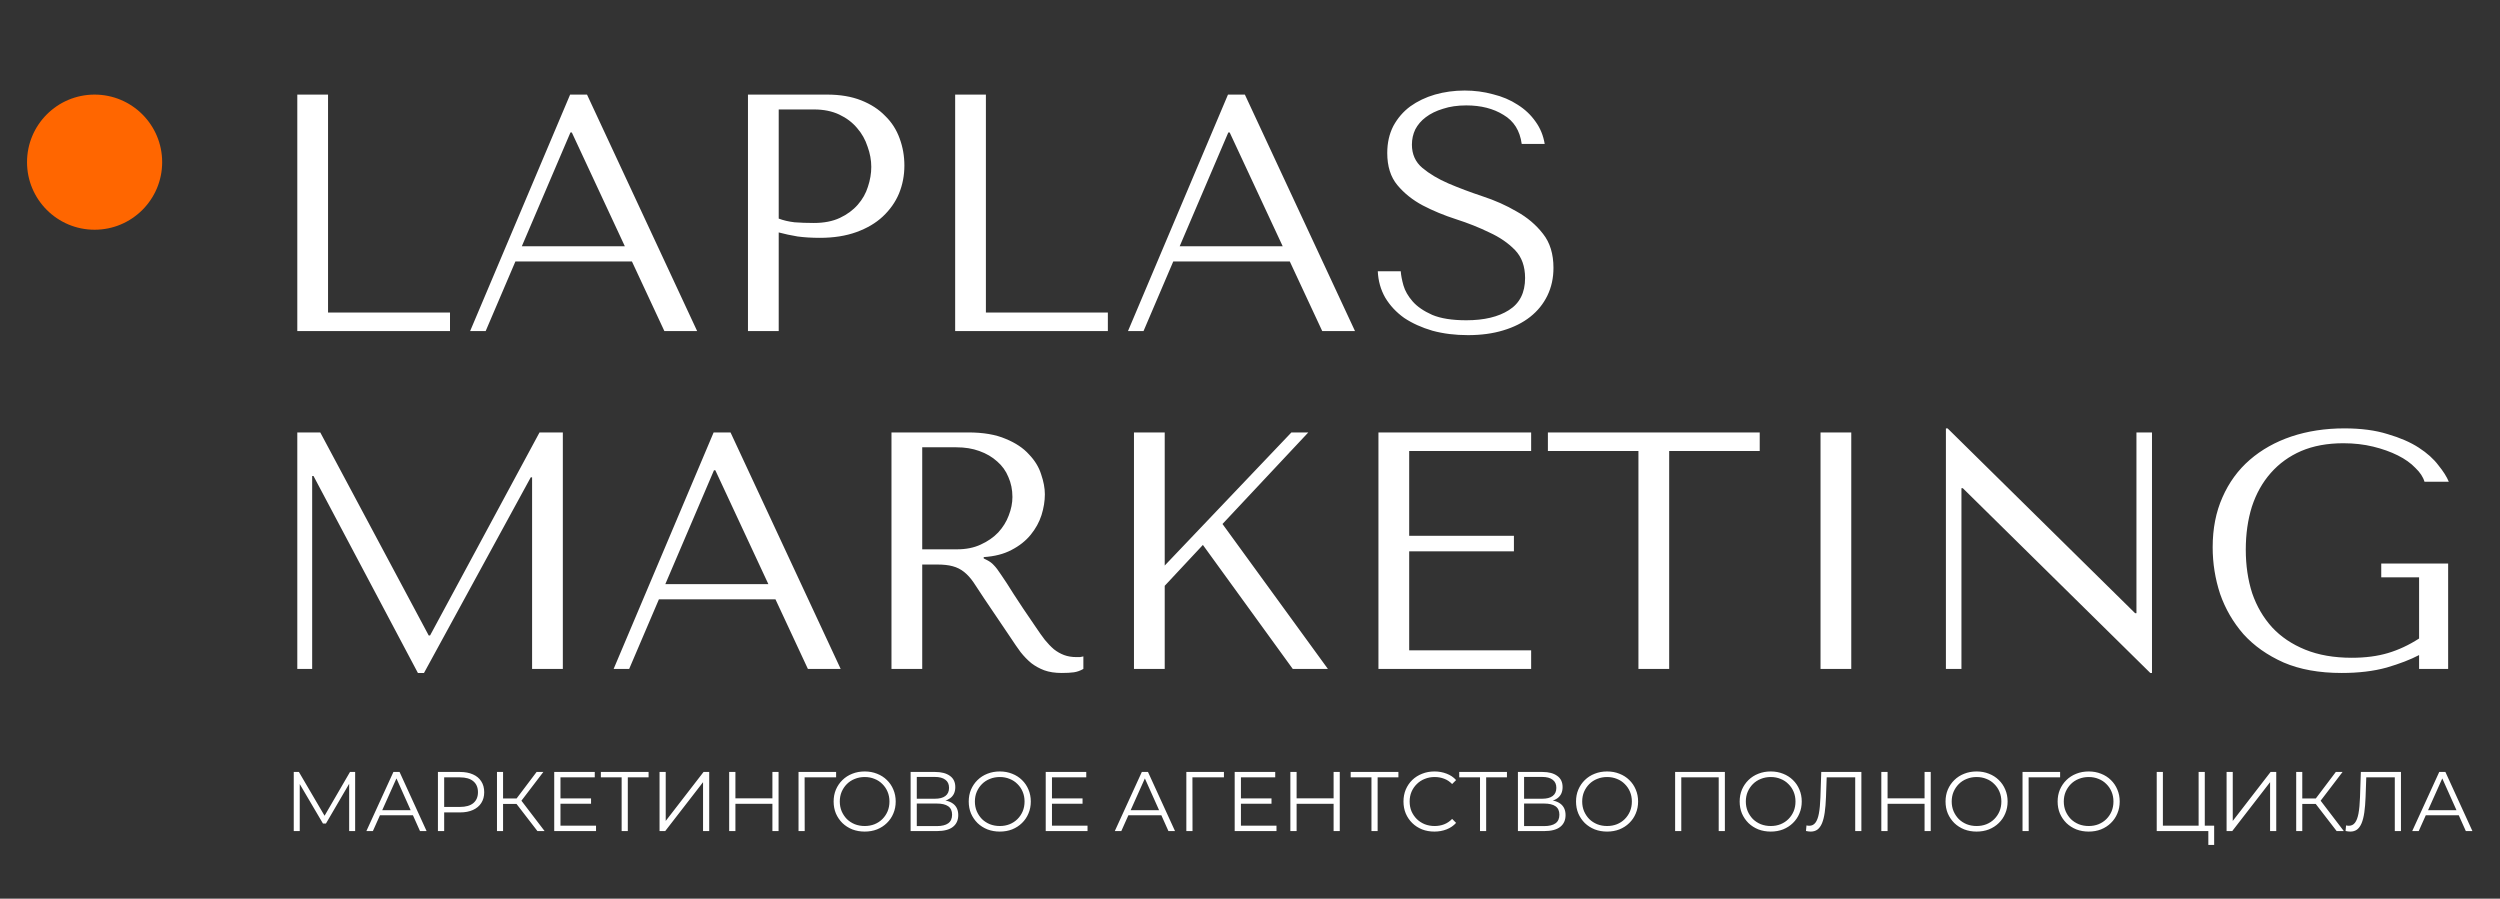
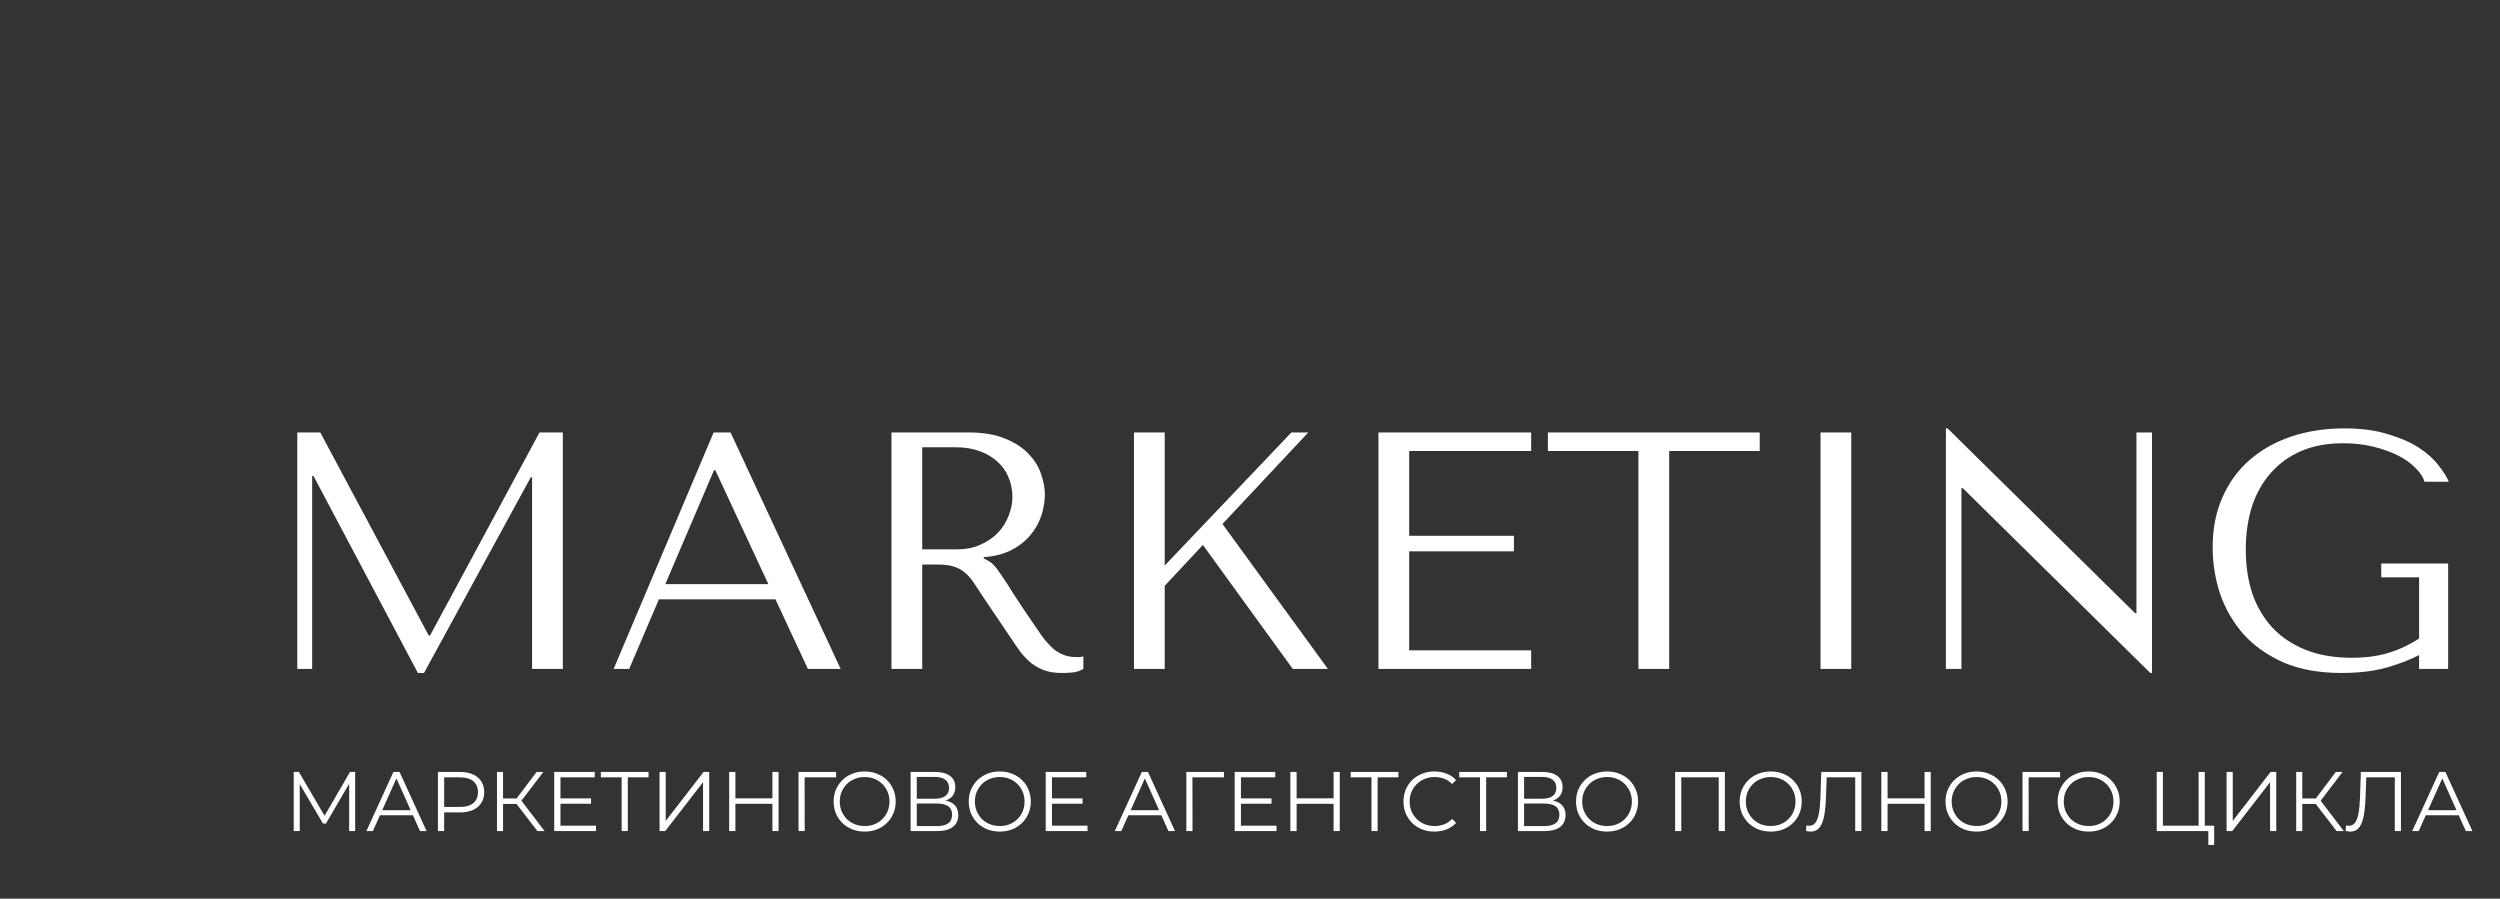
<svg xmlns="http://www.w3.org/2000/svg" width="370" height="133" viewBox="0 0 370 133" fill="none">
  <rect x="0" y="0" width="370" height="133" fill="#333333" stroke="none" />
-   <path d="M44 49V14H48.55V46.25H66.6V49H44ZM93.528 38.7H76.278L71.878 49H69.578L84.378 14H86.878L103.178 49H98.328L93.528 38.7ZM92.478 36.45L84.628 19.6H84.428L77.228 36.45H92.478ZM115.249 34.4V49H110.699V14H122.399C124.333 14 126.016 14.283 127.449 14.85C128.883 15.417 130.066 16.183 130.999 17.15C131.966 18.083 132.683 19.2 133.149 20.5C133.616 21.767 133.849 23.1 133.849 24.5C133.849 25.967 133.583 27.35 133.049 28.65C132.516 29.917 131.716 31.05 130.649 32.05C129.616 33.017 128.316 33.783 126.749 34.35C125.183 34.917 123.383 35.2 121.349 35.2C120.149 35.2 119.049 35.133 118.049 35C117.049 34.833 116.116 34.633 115.249 34.4ZM115.249 16.2V32.35C115.949 32.617 116.733 32.8 117.599 32.9C118.466 32.967 119.416 33 120.449 33C121.949 33 123.233 32.75 124.299 32.25C125.366 31.75 126.249 31.1 126.949 30.3C127.649 29.5 128.149 28.617 128.449 27.65C128.783 26.65 128.949 25.667 128.949 24.7C128.949 23.7 128.766 22.7 128.399 21.7C128.066 20.667 127.549 19.75 126.849 18.95C126.149 18.117 125.266 17.45 124.199 16.95C123.133 16.45 121.899 16.2 120.499 16.2H115.249ZM141.363 49V14H145.913V46.25H163.963V49H141.363ZM190.891 38.7H173.641L169.241 49H166.941L181.741 14H184.241L200.541 49H195.691L190.891 38.7ZM189.841 36.45L181.991 19.6H181.791L174.591 36.45H189.841ZM203.913 40.15H207.313C207.346 40.717 207.479 41.417 207.713 42.25C207.946 43.05 208.396 43.833 209.063 44.6C209.729 45.367 210.696 46.033 211.963 46.6C213.229 47.133 214.913 47.4 217.013 47.4C219.646 47.4 221.746 46.9 223.313 45.9C224.913 44.9 225.713 43.317 225.713 41.15C225.713 39.417 225.213 38.033 224.213 37C223.213 35.967 221.946 35.1 220.413 34.4C218.913 33.667 217.279 33.017 215.513 32.45C213.746 31.883 212.096 31.2 210.563 30.4C209.063 29.6 207.813 28.6 206.813 27.4C205.813 26.2 205.313 24.617 205.313 22.65C205.313 21.15 205.613 19.817 206.213 18.65C206.846 17.483 207.679 16.517 208.713 15.75C209.779 14.983 210.996 14.4 212.363 14C213.763 13.6 215.229 13.4 216.762 13.4C218.229 13.4 219.629 13.583 220.963 13.95C222.329 14.283 223.546 14.8 224.613 15.5C225.679 16.167 226.563 17 227.263 18C227.963 18.967 228.413 20.067 228.613 21.3H225.213C224.946 19.333 224.046 17.9 222.513 17C221.013 16.067 219.179 15.6 217.013 15.6C215.713 15.6 214.563 15.767 213.563 16.1C212.563 16.4 211.713 16.817 211.013 17.35C210.346 17.85 209.829 18.45 209.463 19.15C209.129 19.85 208.963 20.6 208.963 21.4C208.963 22.833 209.479 23.983 210.513 24.85C211.546 25.717 212.829 26.483 214.363 27.15C215.929 27.817 217.613 28.45 219.413 29.05C221.246 29.65 222.929 30.4 224.463 31.3C226.029 32.167 227.329 33.267 228.363 34.6C229.396 35.9 229.913 37.583 229.913 39.65C229.913 41.15 229.613 42.517 229.013 43.75C228.413 44.983 227.563 46.033 226.463 46.9C225.363 47.767 224.029 48.433 222.463 48.9C220.929 49.367 219.196 49.6 217.263 49.6C215.363 49.6 213.613 49.383 212.013 48.95C210.413 48.483 209.013 47.85 207.813 47.05C206.646 46.217 205.713 45.217 205.013 44.05C204.346 42.883 203.979 41.583 203.913 40.15Z" fill="white" />
  <path d="M47.4 64L63.45 94.05H63.65L79.85 64H83.3V99H78.75V70.65H78.55L62.75 99.6H61.85L46.4 70.45H46.2V99H44V64H47.4ZM114.768 88.7H97.518L93.118 99H90.818L105.618 64H108.118L124.418 99H119.568L114.768 88.7ZM113.718 86.45L105.868 69.6H105.668L98.468 86.45H113.718ZM131.939 64H143.289C145.523 64 147.373 64.317 148.839 64.95C150.306 65.55 151.456 66.317 152.289 67.25C153.156 68.15 153.756 69.133 154.089 70.2C154.456 71.267 154.639 72.25 154.639 73.15C154.639 74.15 154.473 75.183 154.139 76.25C153.806 77.283 153.273 78.25 152.539 79.15C151.806 80.05 150.856 80.8 149.689 81.4C148.556 82 147.189 82.35 145.589 82.45V82.65L146.089 82.9C146.489 83.1 146.823 83.35 147.089 83.65C147.389 83.95 147.756 84.433 148.189 85.1C148.656 85.767 149.273 86.717 150.039 87.95C150.806 89.15 151.889 90.767 153.289 92.8C153.756 93.5 154.206 94.133 154.639 94.7C155.073 95.233 155.523 95.7 155.989 96.1C156.456 96.467 156.956 96.75 157.489 96.95C158.023 97.15 158.639 97.25 159.339 97.25C159.506 97.25 159.673 97.25 159.839 97.25C160.006 97.217 160.173 97.183 160.339 97.15V99C159.873 99.267 159.406 99.433 158.939 99.5C158.473 99.567 157.873 99.6 157.139 99.6C156.139 99.6 155.273 99.467 154.539 99.2C153.839 98.933 153.206 98.583 152.639 98.15C152.073 97.683 151.539 97.133 151.039 96.5C150.573 95.867 150.089 95.167 149.589 94.4L145.639 88.55C145.039 87.617 144.523 86.833 144.089 86.2C143.656 85.567 143.189 85.05 142.689 84.65C142.189 84.25 141.623 83.967 140.989 83.8C140.389 83.633 139.623 83.55 138.689 83.55H136.489V99H131.939V64ZM136.489 66.2V81.3H141.639C142.973 81.3 144.139 81.067 145.139 80.6C146.173 80.133 147.039 79.533 147.739 78.8C148.439 78.033 148.956 77.2 149.289 76.3C149.656 75.367 149.839 74.45 149.839 73.55C149.839 72.483 149.639 71.5 149.239 70.6C148.873 69.7 148.323 68.933 147.589 68.3C146.856 67.633 145.973 67.117 144.939 66.75C143.939 66.383 142.806 66.2 141.539 66.2H136.489ZM167.828 99V64H172.378V83.7L191.128 64H193.628L180.928 77.55L196.528 99H191.328L178.028 80.65L172.378 86.7V99H167.828ZM204.01 64H226.61V66.75H208.56V79.3H224.06V81.6H208.56V96.25H226.61V99H204.01V64ZM247.038 99H242.488V66.75H229.088V64H260.438V66.75H247.038V99ZM269.438 64H273.988V99H269.438V64ZM316.194 64H318.494V99.6H318.244L290.494 72.25H290.294V99H287.994V63.4H288.244L315.994 90.75H316.194V64ZM362.325 83.4V99H358.025V96.95C356.758 97.617 355.158 98.233 353.225 98.8C351.291 99.333 349.075 99.6 346.575 99.6C343.241 99.6 340.375 99.083 337.975 98.05C335.575 96.983 333.591 95.583 332.025 93.85C330.491 92.083 329.341 90.1 328.575 87.9C327.841 85.667 327.475 83.367 327.475 81C327.475 78.233 327.958 75.767 328.925 73.6C329.891 71.4 331.241 69.55 332.975 68.05C334.708 66.55 336.758 65.4 339.125 64.6C341.525 63.8 344.141 63.4 346.975 63.4C349.441 63.4 351.575 63.683 353.375 64.25C355.208 64.783 356.741 65.45 357.975 66.25C359.208 67.05 360.175 67.917 360.875 68.85C361.608 69.75 362.125 70.567 362.425 71.3H358.825C358.625 70.6 358.175 69.917 357.475 69.25C356.808 68.55 355.941 67.933 354.875 67.4C353.808 66.867 352.591 66.433 351.225 66.1C349.858 65.767 348.391 65.6 346.825 65.6C344.458 65.6 342.375 65.983 340.575 66.75C338.808 67.517 337.308 68.6 336.075 70C334.841 71.4 333.908 73.067 333.275 75C332.675 76.933 332.375 79.05 332.375 81.35C332.375 83.683 332.691 85.833 333.325 87.8C333.991 89.733 334.975 91.417 336.275 92.85C337.575 94.25 339.208 95.35 341.175 96.15C343.141 96.95 345.441 97.35 348.075 97.35C350.075 97.35 351.858 97.117 353.425 96.65C354.991 96.183 356.525 95.467 358.025 94.5V85.45H352.425V83.4H362.325Z" fill="white" />
  <path d="M43.475 123V114.25H44.237L48.237 121.075H47.837L51.8 114.25H52.562V123H51.675V115.637H51.888L48.237 121.887H47.8L44.125 115.637H44.362V123H43.475ZM54.224 123L58.224 114.25H59.136L63.136 123H62.161L58.486 114.787H58.861L55.186 123H54.224ZM55.799 120.662L56.074 119.912H61.161L61.436 120.662H55.799ZM64.813 123V114.25H68.088C68.83 114.25 69.467 114.371 70 114.612C70.534 114.846 70.942 115.187 71.225 115.637C71.517 116.079 71.663 116.617 71.663 117.25C71.663 117.867 71.517 118.4 71.225 118.85C70.942 119.292 70.534 119.633 70 119.875C69.467 120.117 68.83 120.237 68.088 120.237H65.325L65.738 119.8V123H64.813ZM65.738 119.875L65.325 119.425H68.063C68.938 119.425 69.6 119.237 70.05 118.862C70.509 118.479 70.738 117.942 70.738 117.25C70.738 116.55 70.509 116.008 70.05 115.625C69.6 115.242 68.938 115.05 68.063 115.05H65.325L65.738 114.612V119.875ZM79.541 123L76.178 118.637L76.928 118.187L80.603 123H79.541ZM73.553 123V114.25H74.453V123H73.553ZM74.178 118.987V118.175H76.916V118.987H74.178ZM77.003 118.725L76.153 118.575L79.416 114.25H80.416L77.003 118.725ZM82.85 118.162H87.475V118.95H82.85V118.162ZM82.95 122.2H88.212V123H82.025V114.25H88.025V115.05H82.95V122.2ZM92.002 123V114.8L92.252 115.05H88.927V114.25H95.99V115.05H92.677L92.915 114.8V123H92.002ZM97.613 123V114.25H98.526V121.5L104.126 114.25H104.963V123H104.051V115.762L98.451 123H97.613ZM114.316 114.25H115.228V123H114.316V114.25ZM108.841 123H107.916V114.25H108.841V123ZM114.403 118.962H108.741V118.15H114.403V118.962ZM118.182 123V114.25H123.745V115.05H118.845L119.082 114.812L119.095 123H118.182ZM127.977 123.075C127.318 123.075 126.706 122.967 126.139 122.75C125.581 122.525 125.093 122.212 124.677 121.812C124.268 121.404 123.947 120.933 123.714 120.4C123.489 119.858 123.377 119.267 123.377 118.625C123.377 117.983 123.489 117.396 123.714 116.862C123.947 116.321 124.268 115.85 124.677 115.45C125.093 115.042 125.581 114.729 126.139 114.512C126.697 114.287 127.31 114.175 127.977 114.175C128.635 114.175 129.243 114.287 129.802 114.512C130.36 114.729 130.843 115.037 131.252 115.437C131.668 115.837 131.989 116.308 132.214 116.85C132.447 117.392 132.564 117.983 132.564 118.625C132.564 119.267 132.447 119.858 132.214 120.4C131.989 120.942 131.668 121.412 131.252 121.812C130.843 122.212 130.36 122.525 129.802 122.75C129.243 122.967 128.635 123.075 127.977 123.075ZM127.977 122.25C128.502 122.25 128.985 122.162 129.427 121.987C129.877 121.804 130.264 121.55 130.589 121.225C130.922 120.892 131.181 120.508 131.364 120.075C131.547 119.633 131.639 119.15 131.639 118.625C131.639 118.1 131.547 117.621 131.364 117.187C131.181 116.746 130.922 116.362 130.589 116.037C130.264 115.704 129.877 115.45 129.427 115.275C128.985 115.092 128.502 115 127.977 115C127.452 115 126.964 115.092 126.514 115.275C126.064 115.45 125.672 115.704 125.339 116.037C125.014 116.362 124.756 116.746 124.564 117.187C124.381 117.621 124.289 118.1 124.289 118.625C124.289 119.142 124.381 119.621 124.564 120.062C124.756 120.504 125.014 120.892 125.339 121.225C125.672 121.55 126.064 121.804 126.514 121.987C126.964 122.162 127.452 122.25 127.977 122.25ZM134.771 123V114.25H138.409C139.334 114.25 140.059 114.442 140.584 114.825C141.117 115.2 141.384 115.754 141.384 116.487C141.384 117.212 141.13 117.762 140.621 118.137C140.113 118.504 139.446 118.687 138.621 118.687L138.834 118.375C139.809 118.375 140.551 118.567 141.059 118.95C141.567 119.333 141.821 119.896 141.821 120.637C141.821 121.387 141.555 121.971 141.021 122.387C140.496 122.796 139.705 123 138.646 123H134.771ZM135.684 122.262H138.646C139.388 122.262 139.951 122.125 140.334 121.85C140.717 121.575 140.909 121.15 140.909 120.575C140.909 120.008 140.717 119.592 140.334 119.325C139.951 119.058 139.388 118.925 138.646 118.925H135.684V122.262ZM135.684 118.212H138.359C139.034 118.212 139.551 118.079 139.909 117.812C140.276 117.537 140.459 117.133 140.459 116.6C140.459 116.067 140.276 115.667 139.909 115.4C139.551 115.125 139.034 114.987 138.359 114.987H135.684V118.212ZM147.972 123.075C147.313 123.075 146.701 122.967 146.134 122.75C145.576 122.525 145.088 122.212 144.672 121.812C144.263 121.404 143.943 120.933 143.709 120.4C143.484 119.858 143.372 119.267 143.372 118.625C143.372 117.983 143.484 117.396 143.709 116.862C143.943 116.321 144.263 115.85 144.672 115.45C145.088 115.042 145.576 114.729 146.134 114.512C146.693 114.287 147.305 114.175 147.972 114.175C148.63 114.175 149.238 114.287 149.797 114.512C150.355 114.729 150.838 115.037 151.247 115.437C151.663 115.837 151.984 116.308 152.209 116.85C152.443 117.392 152.559 117.983 152.559 118.625C152.559 119.267 152.443 119.858 152.209 120.4C151.984 120.942 151.663 121.412 151.247 121.812C150.838 122.212 150.355 122.525 149.797 122.75C149.238 122.967 148.63 123.075 147.972 123.075ZM147.972 122.25C148.497 122.25 148.98 122.162 149.422 121.987C149.872 121.804 150.259 121.55 150.584 121.225C150.918 120.892 151.176 120.508 151.359 120.075C151.543 119.633 151.634 119.15 151.634 118.625C151.634 118.1 151.543 117.621 151.359 117.187C151.176 116.746 150.918 116.362 150.584 116.037C150.259 115.704 149.872 115.45 149.422 115.275C148.98 115.092 148.497 115 147.972 115C147.447 115 146.959 115.092 146.509 115.275C146.059 115.45 145.668 115.704 145.334 116.037C145.009 116.362 144.751 116.746 144.559 117.187C144.376 117.621 144.284 118.1 144.284 118.625C144.284 119.142 144.376 119.621 144.559 120.062C144.751 120.504 145.009 120.892 145.334 121.225C145.668 121.55 146.059 121.804 146.509 121.987C146.959 122.162 147.447 122.25 147.972 122.25ZM155.592 118.162H160.217V118.95H155.592V118.162ZM155.692 122.2H160.954V123H154.767V114.25H160.767V115.05H155.692V122.2ZM164.99 123L168.99 114.25H169.903L173.903 123H172.928L169.253 114.787H169.628L165.953 123H164.99ZM166.565 120.662L166.84 119.912H171.928L172.203 120.662H166.565ZM175.579 123V114.25H181.142V115.05H176.242L176.479 114.812L176.492 123H175.579ZM183.558 118.162H188.183V118.95H183.558V118.162ZM183.658 122.2H188.92V123H182.733V114.25H188.733V115.05H183.658V122.2ZM197.373 114.25H198.285V123H197.373V114.25ZM191.898 123H190.973V114.25H191.898V123ZM197.46 118.962H191.798V118.15H197.46V118.962ZM202.976 123V114.8L203.226 115.05H199.901V114.25H206.964V115.05H203.651L203.889 114.8V123H202.976ZM212.29 123.075C211.632 123.075 211.024 122.967 210.465 122.75C209.907 122.525 209.424 122.212 209.015 121.812C208.607 121.412 208.286 120.942 208.053 120.4C207.828 119.858 207.715 119.267 207.715 118.625C207.715 117.983 207.828 117.392 208.053 116.85C208.286 116.308 208.607 115.837 209.015 115.437C209.432 115.037 209.919 114.729 210.478 114.512C211.036 114.287 211.644 114.175 212.303 114.175C212.936 114.175 213.532 114.283 214.09 114.5C214.649 114.708 215.119 115.025 215.503 115.45L214.915 116.037C214.557 115.671 214.161 115.408 213.728 115.25C213.294 115.083 212.828 115 212.328 115C211.803 115 211.315 115.092 210.865 115.275C210.415 115.45 210.024 115.704 209.69 116.037C209.357 116.362 209.094 116.746 208.903 117.187C208.719 117.621 208.628 118.1 208.628 118.625C208.628 119.15 208.719 119.633 208.903 120.075C209.094 120.508 209.357 120.892 209.69 121.225C210.024 121.55 210.415 121.804 210.865 121.987C211.315 122.162 211.803 122.25 212.328 122.25C212.828 122.25 213.294 122.167 213.728 122C214.161 121.833 214.557 121.567 214.915 121.2L215.503 121.787C215.119 122.212 214.649 122.533 214.09 122.75C213.532 122.967 212.932 123.075 212.29 123.075ZM219.041 123V114.8L219.291 115.05H215.966V114.25H223.028V115.05H219.716L219.953 114.8V123H219.041ZM224.652 123V114.25H228.289C229.214 114.25 229.939 114.442 230.464 114.825C230.998 115.2 231.264 115.754 231.264 116.487C231.264 117.212 231.01 117.762 230.502 118.137C229.993 118.504 229.327 118.687 228.502 118.687L228.714 118.375C229.689 118.375 230.431 118.567 230.939 118.95C231.448 119.333 231.702 119.896 231.702 120.637C231.702 121.387 231.435 121.971 230.902 122.387C230.377 122.796 229.585 123 228.527 123H224.652ZM225.564 122.262H228.527C229.268 122.262 229.831 122.125 230.214 121.85C230.598 121.575 230.789 121.15 230.789 120.575C230.789 120.008 230.598 119.592 230.214 119.325C229.831 119.058 229.268 118.925 228.527 118.925H225.564V122.262ZM225.564 118.212H228.239C228.914 118.212 229.431 118.079 229.789 117.812C230.156 117.537 230.339 117.133 230.339 116.6C230.339 116.067 230.156 115.667 229.789 115.4C229.431 115.125 228.914 114.987 228.239 114.987H225.564V118.212ZM237.852 123.075C237.194 123.075 236.581 122.967 236.015 122.75C235.456 122.525 234.969 122.212 234.552 121.812C234.144 121.404 233.823 120.933 233.59 120.4C233.365 119.858 233.252 119.267 233.252 118.625C233.252 117.983 233.365 117.396 233.59 116.862C233.823 116.321 234.144 115.85 234.552 115.45C234.969 115.042 235.456 114.729 236.015 114.512C236.573 114.287 237.185 114.175 237.852 114.175C238.51 114.175 239.119 114.287 239.677 114.512C240.235 114.729 240.719 115.037 241.127 115.437C241.544 115.837 241.865 116.308 242.09 116.85C242.323 117.392 242.44 117.983 242.44 118.625C242.44 119.267 242.323 119.858 242.09 120.4C241.865 120.942 241.544 121.412 241.127 121.812C240.719 122.212 240.235 122.525 239.677 122.75C239.119 122.967 238.51 123.075 237.852 123.075ZM237.852 122.25C238.377 122.25 238.86 122.162 239.302 121.987C239.752 121.804 240.14 121.55 240.465 121.225C240.798 120.892 241.056 120.508 241.24 120.075C241.423 119.633 241.515 119.15 241.515 118.625C241.515 118.1 241.423 117.621 241.24 117.187C241.056 116.746 240.798 116.362 240.465 116.037C240.14 115.704 239.752 115.45 239.302 115.275C238.86 115.092 238.377 115 237.852 115C237.327 115 236.84 115.092 236.39 115.275C235.94 115.45 235.548 115.704 235.215 116.037C234.89 116.362 234.631 116.746 234.44 117.187C234.256 117.621 234.165 118.1 234.165 118.625C234.165 119.142 234.256 119.621 234.44 120.062C234.631 120.504 234.89 120.892 235.215 121.225C235.548 121.55 235.94 121.804 236.39 121.987C236.84 122.162 237.327 122.25 237.852 122.25ZM247.918 123V114.25H255.281V123H254.368V114.8L254.606 115.05H248.593L248.831 114.8V123H247.918ZM262.071 123.075C261.412 123.075 260.8 122.967 260.233 122.75C259.675 122.525 259.187 122.212 258.771 121.812C258.362 121.404 258.042 120.933 257.808 120.4C257.583 119.858 257.471 119.267 257.471 118.625C257.471 117.983 257.583 117.396 257.808 116.862C258.042 116.321 258.362 115.85 258.771 115.45C259.187 115.042 259.675 114.729 260.233 114.512C260.792 114.287 261.404 114.175 262.071 114.175C262.729 114.175 263.337 114.287 263.896 114.512C264.454 114.729 264.937 115.037 265.346 115.437C265.762 115.837 266.083 116.308 266.308 116.85C266.542 117.392 266.658 117.983 266.658 118.625C266.658 119.267 266.542 119.858 266.308 120.4C266.083 120.942 265.762 121.412 265.346 121.812C264.937 122.212 264.454 122.525 263.896 122.75C263.337 122.967 262.729 123.075 262.071 123.075ZM262.071 122.25C262.596 122.25 263.079 122.162 263.521 121.987C263.971 121.804 264.358 121.55 264.683 121.225C265.017 120.892 265.275 120.508 265.458 120.075C265.642 119.633 265.733 119.15 265.733 118.625C265.733 118.1 265.642 117.621 265.458 117.187C265.275 116.746 265.017 116.362 264.683 116.037C264.358 115.704 263.971 115.45 263.521 115.275C263.079 115.092 262.596 115 262.071 115C261.546 115 261.058 115.092 260.608 115.275C260.158 115.45 259.767 115.704 259.433 116.037C259.108 116.362 258.85 116.746 258.658 117.187C258.475 117.621 258.383 118.1 258.383 118.625C258.383 119.142 258.475 119.621 258.658 120.062C258.85 120.504 259.108 120.892 259.433 121.225C259.767 121.55 260.158 121.804 260.608 121.987C261.058 122.162 261.546 122.25 262.071 122.25ZM267.984 123.075C267.867 123.075 267.755 123.067 267.646 123.05C267.538 123.042 267.417 123.021 267.284 122.987L267.359 122.162C267.501 122.196 267.638 122.212 267.771 122.212C268.146 122.212 268.446 122.067 268.671 121.775C268.905 121.475 269.08 121.017 269.196 120.4C269.313 119.775 269.388 118.975 269.421 118L269.546 114.25H275.484V123H274.571V114.8L274.809 115.05H270.134L270.359 114.787L270.246 117.975C270.213 118.85 270.151 119.608 270.059 120.25C269.967 120.883 269.834 121.412 269.659 121.837C269.484 122.254 269.259 122.567 268.984 122.775C268.709 122.975 268.376 123.075 267.984 123.075ZM284.836 114.25H285.748V123H284.836V114.25ZM279.361 123H278.436V114.25H279.361V123ZM284.923 118.962H279.261V118.15H284.923V118.962ZM292.54 123.075C291.881 123.075 291.269 122.967 290.702 122.75C290.144 122.525 289.656 122.212 289.24 121.812C288.831 121.404 288.51 120.933 288.277 120.4C288.052 119.858 287.94 119.267 287.94 118.625C287.94 117.983 288.052 117.396 288.277 116.862C288.51 116.321 288.831 115.85 289.24 115.45C289.656 115.042 290.144 114.729 290.702 114.512C291.26 114.287 291.873 114.175 292.54 114.175C293.198 114.175 293.806 114.287 294.365 114.512C294.923 114.729 295.406 115.037 295.815 115.437C296.231 115.837 296.552 116.308 296.777 116.85C297.01 117.392 297.127 117.983 297.127 118.625C297.127 119.267 297.01 119.858 296.777 120.4C296.552 120.942 296.231 121.412 295.815 121.812C295.406 122.212 294.923 122.525 294.365 122.75C293.806 122.967 293.198 123.075 292.54 123.075ZM292.54 122.25C293.065 122.25 293.548 122.162 293.99 121.987C294.44 121.804 294.827 121.55 295.152 121.225C295.485 120.892 295.744 120.508 295.927 120.075C296.11 119.633 296.202 119.15 296.202 118.625C296.202 118.1 296.11 117.621 295.927 117.187C295.744 116.746 295.485 116.362 295.152 116.037C294.827 115.704 294.44 115.45 293.99 115.275C293.548 115.092 293.065 115 292.54 115C292.015 115 291.527 115.092 291.077 115.275C290.627 115.45 290.235 115.704 289.902 116.037C289.577 116.362 289.319 116.746 289.127 117.187C288.944 117.621 288.852 118.1 288.852 118.625C288.852 119.142 288.944 119.621 289.127 120.062C289.319 120.504 289.577 120.892 289.902 121.225C290.235 121.55 290.627 121.804 291.077 121.987C291.527 122.162 292.015 122.25 292.54 122.25ZM299.334 123V114.25H304.897V115.05H299.997L300.234 114.812L300.247 123H299.334ZM309.129 123.075C308.471 123.075 307.858 122.967 307.291 122.75C306.733 122.525 306.246 122.212 305.829 121.812C305.421 121.404 305.1 120.933 304.866 120.4C304.641 119.858 304.529 119.267 304.529 118.625C304.529 117.983 304.641 117.396 304.866 116.862C305.1 116.321 305.421 115.85 305.829 115.45C306.246 115.042 306.733 114.729 307.291 114.512C307.85 114.287 308.462 114.175 309.129 114.175C309.787 114.175 310.396 114.287 310.954 114.512C311.512 114.729 311.996 115.037 312.404 115.437C312.821 115.837 313.141 116.308 313.366 116.85C313.6 117.392 313.716 117.983 313.716 118.625C313.716 119.267 313.6 119.858 313.366 120.4C313.141 120.942 312.821 121.412 312.404 121.812C311.996 122.212 311.512 122.525 310.954 122.75C310.396 122.967 309.787 123.075 309.129 123.075ZM309.129 122.25C309.654 122.25 310.137 122.162 310.579 121.987C311.029 121.804 311.416 121.55 311.741 121.225C312.075 120.892 312.333 120.508 312.516 120.075C312.7 119.633 312.791 119.15 312.791 118.625C312.791 118.1 312.7 117.621 312.516 117.187C312.333 116.746 312.075 116.362 311.741 116.037C311.416 115.704 311.029 115.45 310.579 115.275C310.137 115.092 309.654 115 309.129 115C308.604 115 308.116 115.092 307.666 115.275C307.216 115.45 306.825 115.704 306.491 116.037C306.166 116.362 305.908 116.746 305.716 117.187C305.533 117.621 305.441 118.1 305.441 118.625C305.441 119.142 305.533 119.621 305.716 120.062C305.908 120.504 306.166 120.892 306.491 121.225C306.825 121.55 307.216 121.804 307.666 121.987C308.116 122.162 308.604 122.25 309.129 122.25ZM319.195 123V114.25H320.108V122.2H325.395V114.25H326.308V123H319.195ZM326.833 125.05V122.75L327.07 123H325.395V122.2H327.695V125.05H326.833ZM329.535 123V114.25H330.447V121.5L336.047 114.25H336.885V123H335.972V115.762L330.372 123H329.535ZM345.825 123L342.462 118.637L343.212 118.187L346.887 123H345.825ZM339.837 123V114.25H340.737V123H339.837ZM340.462 118.987V118.175H343.2V118.987H340.462ZM343.287 118.725L342.437 118.575L345.7 114.25H346.7L343.287 118.725ZM347.842 123.075C347.726 123.075 347.613 123.067 347.505 123.05C347.397 123.042 347.276 123.021 347.142 122.987L347.217 122.162C347.359 122.196 347.497 122.212 347.63 122.212C348.005 122.212 348.305 122.067 348.53 121.775C348.763 121.475 348.938 121.017 349.055 120.4C349.172 119.775 349.247 118.975 349.28 118L349.405 114.25H355.342V123H354.43V114.8L354.667 115.05H349.992L350.217 114.787L350.105 117.975C350.072 118.85 350.009 119.608 349.917 120.25C349.826 120.883 349.692 121.412 349.517 121.837C349.342 122.254 349.117 122.567 348.842 122.775C348.567 122.975 348.234 123.075 347.842 123.075ZM357.007 123L361.007 114.25H361.919L365.919 123H364.944L361.269 114.787H361.644L357.969 123H357.007ZM358.582 120.662L358.857 119.912H363.944L364.219 120.662H358.582Z" fill="white" />
-   <circle cx="14" cy="24" r="10" fill="#FF6600" />
</svg>